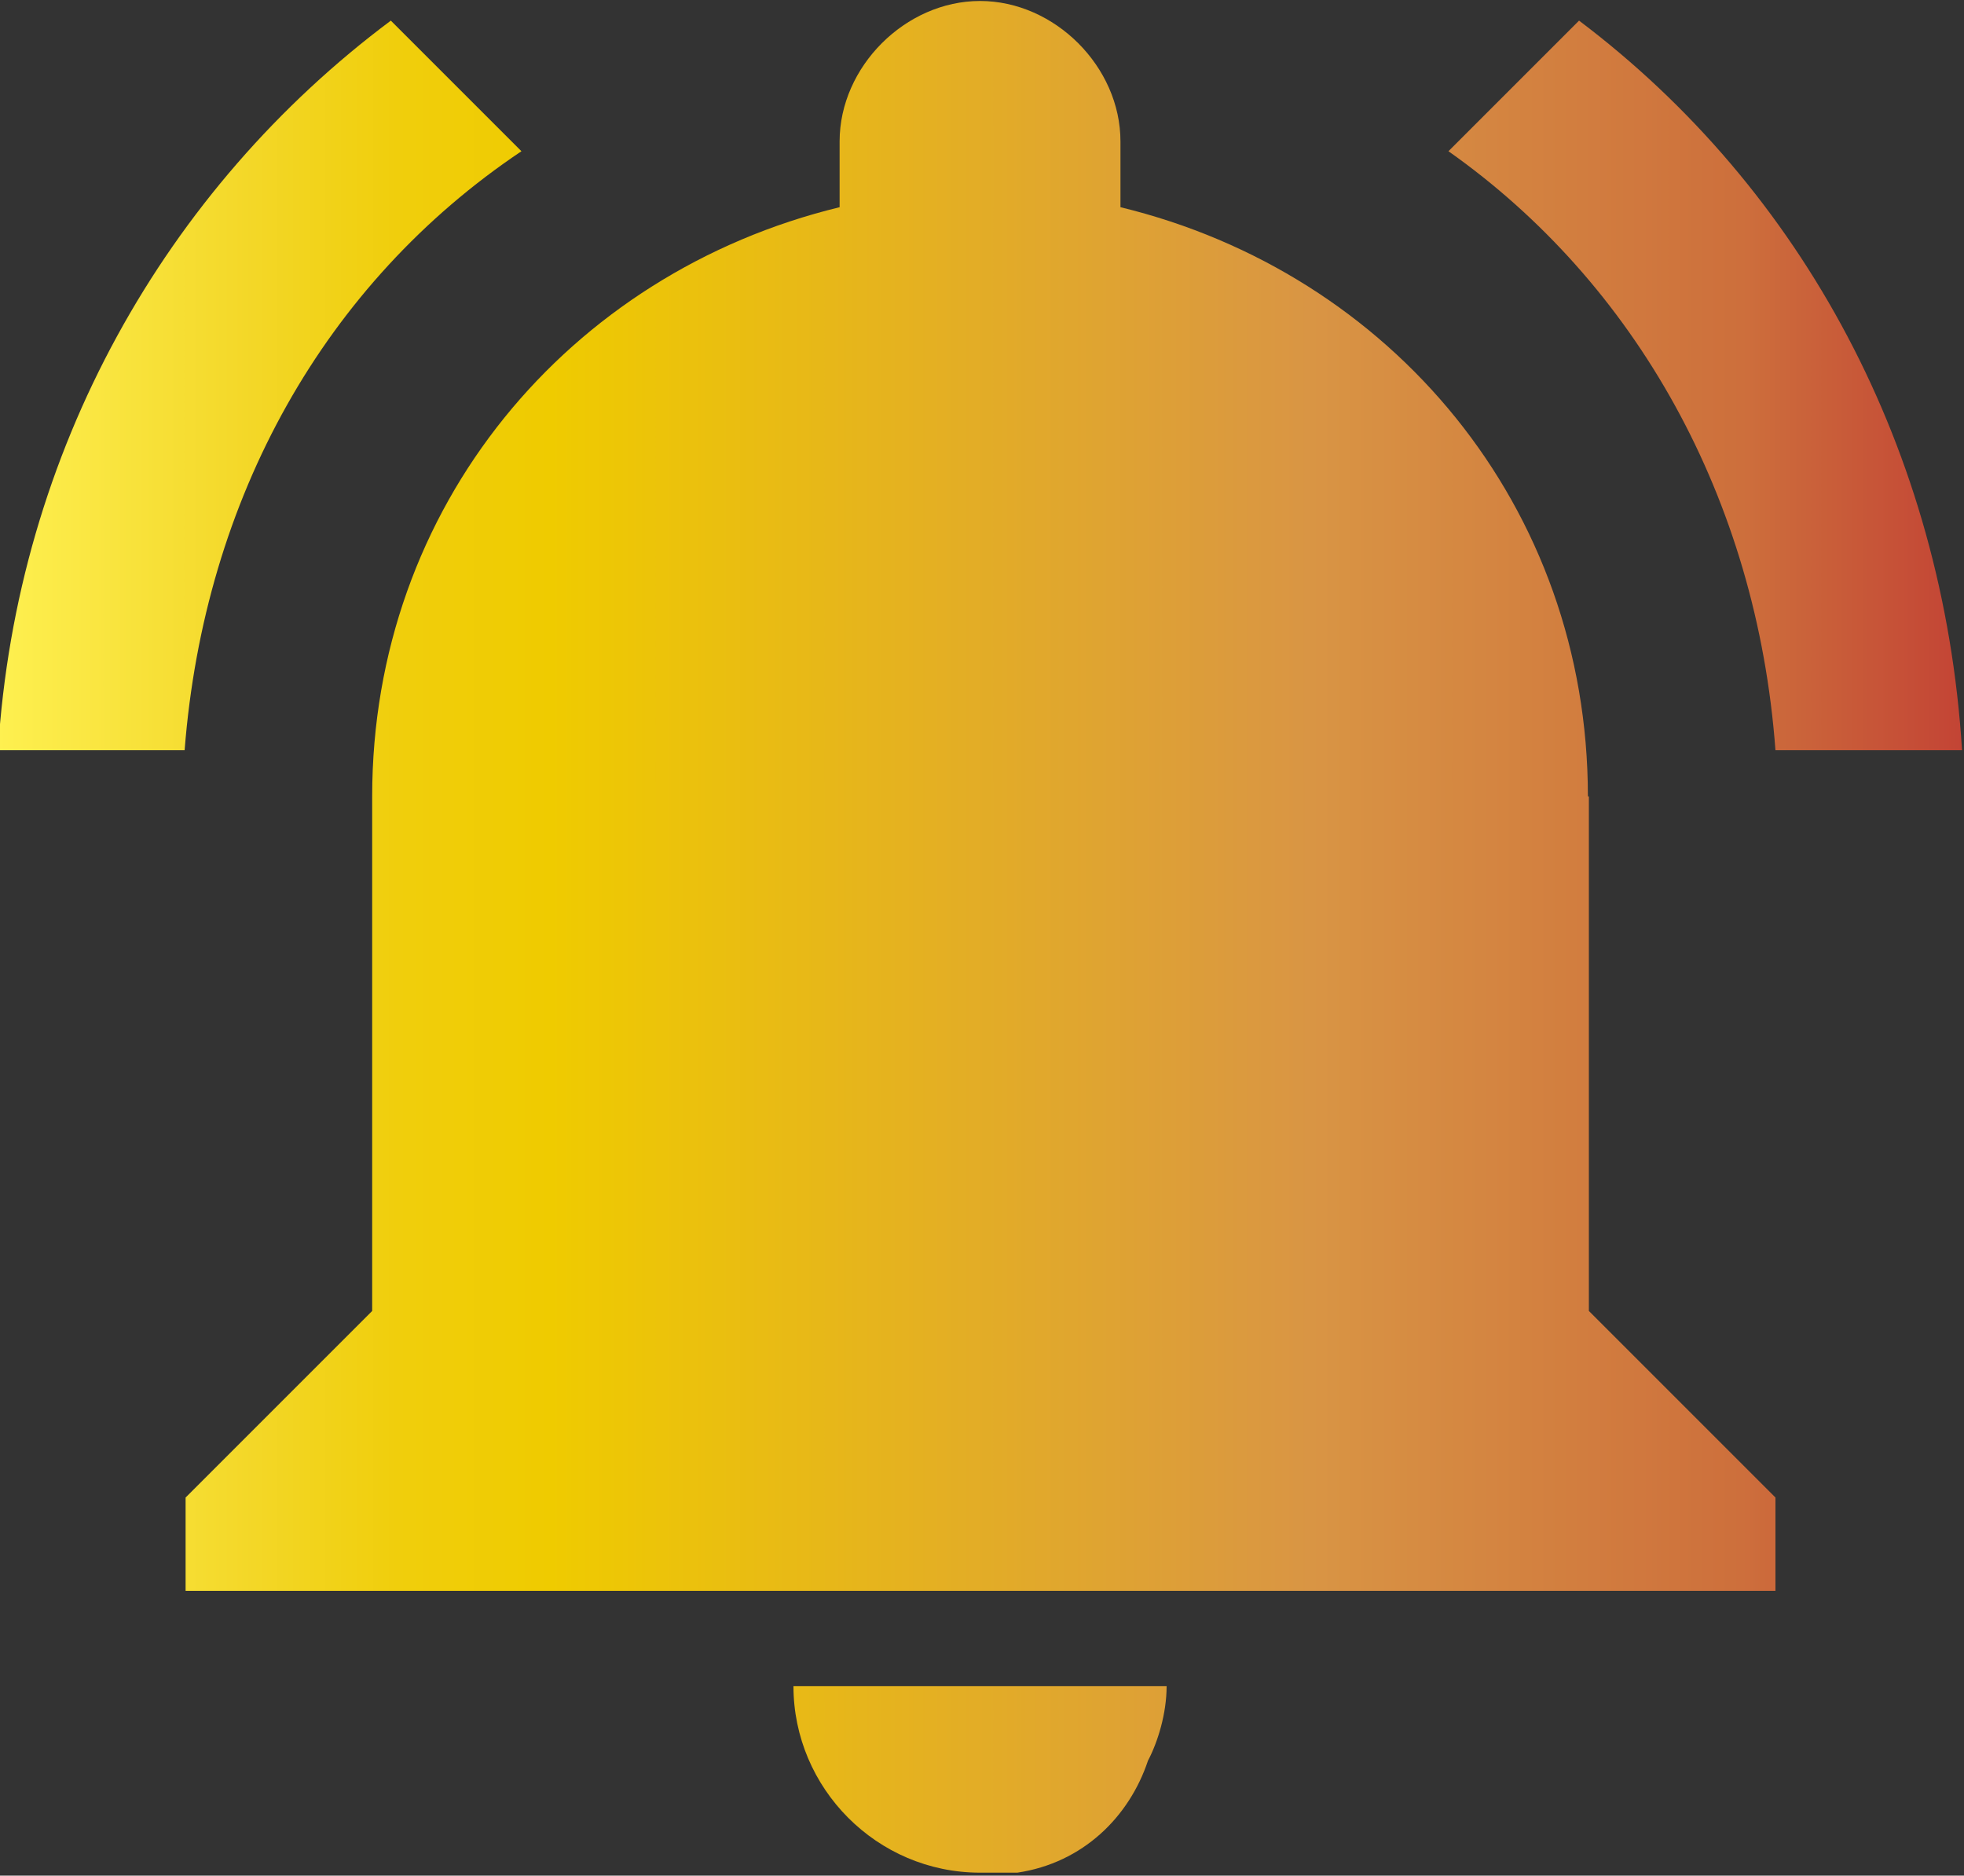
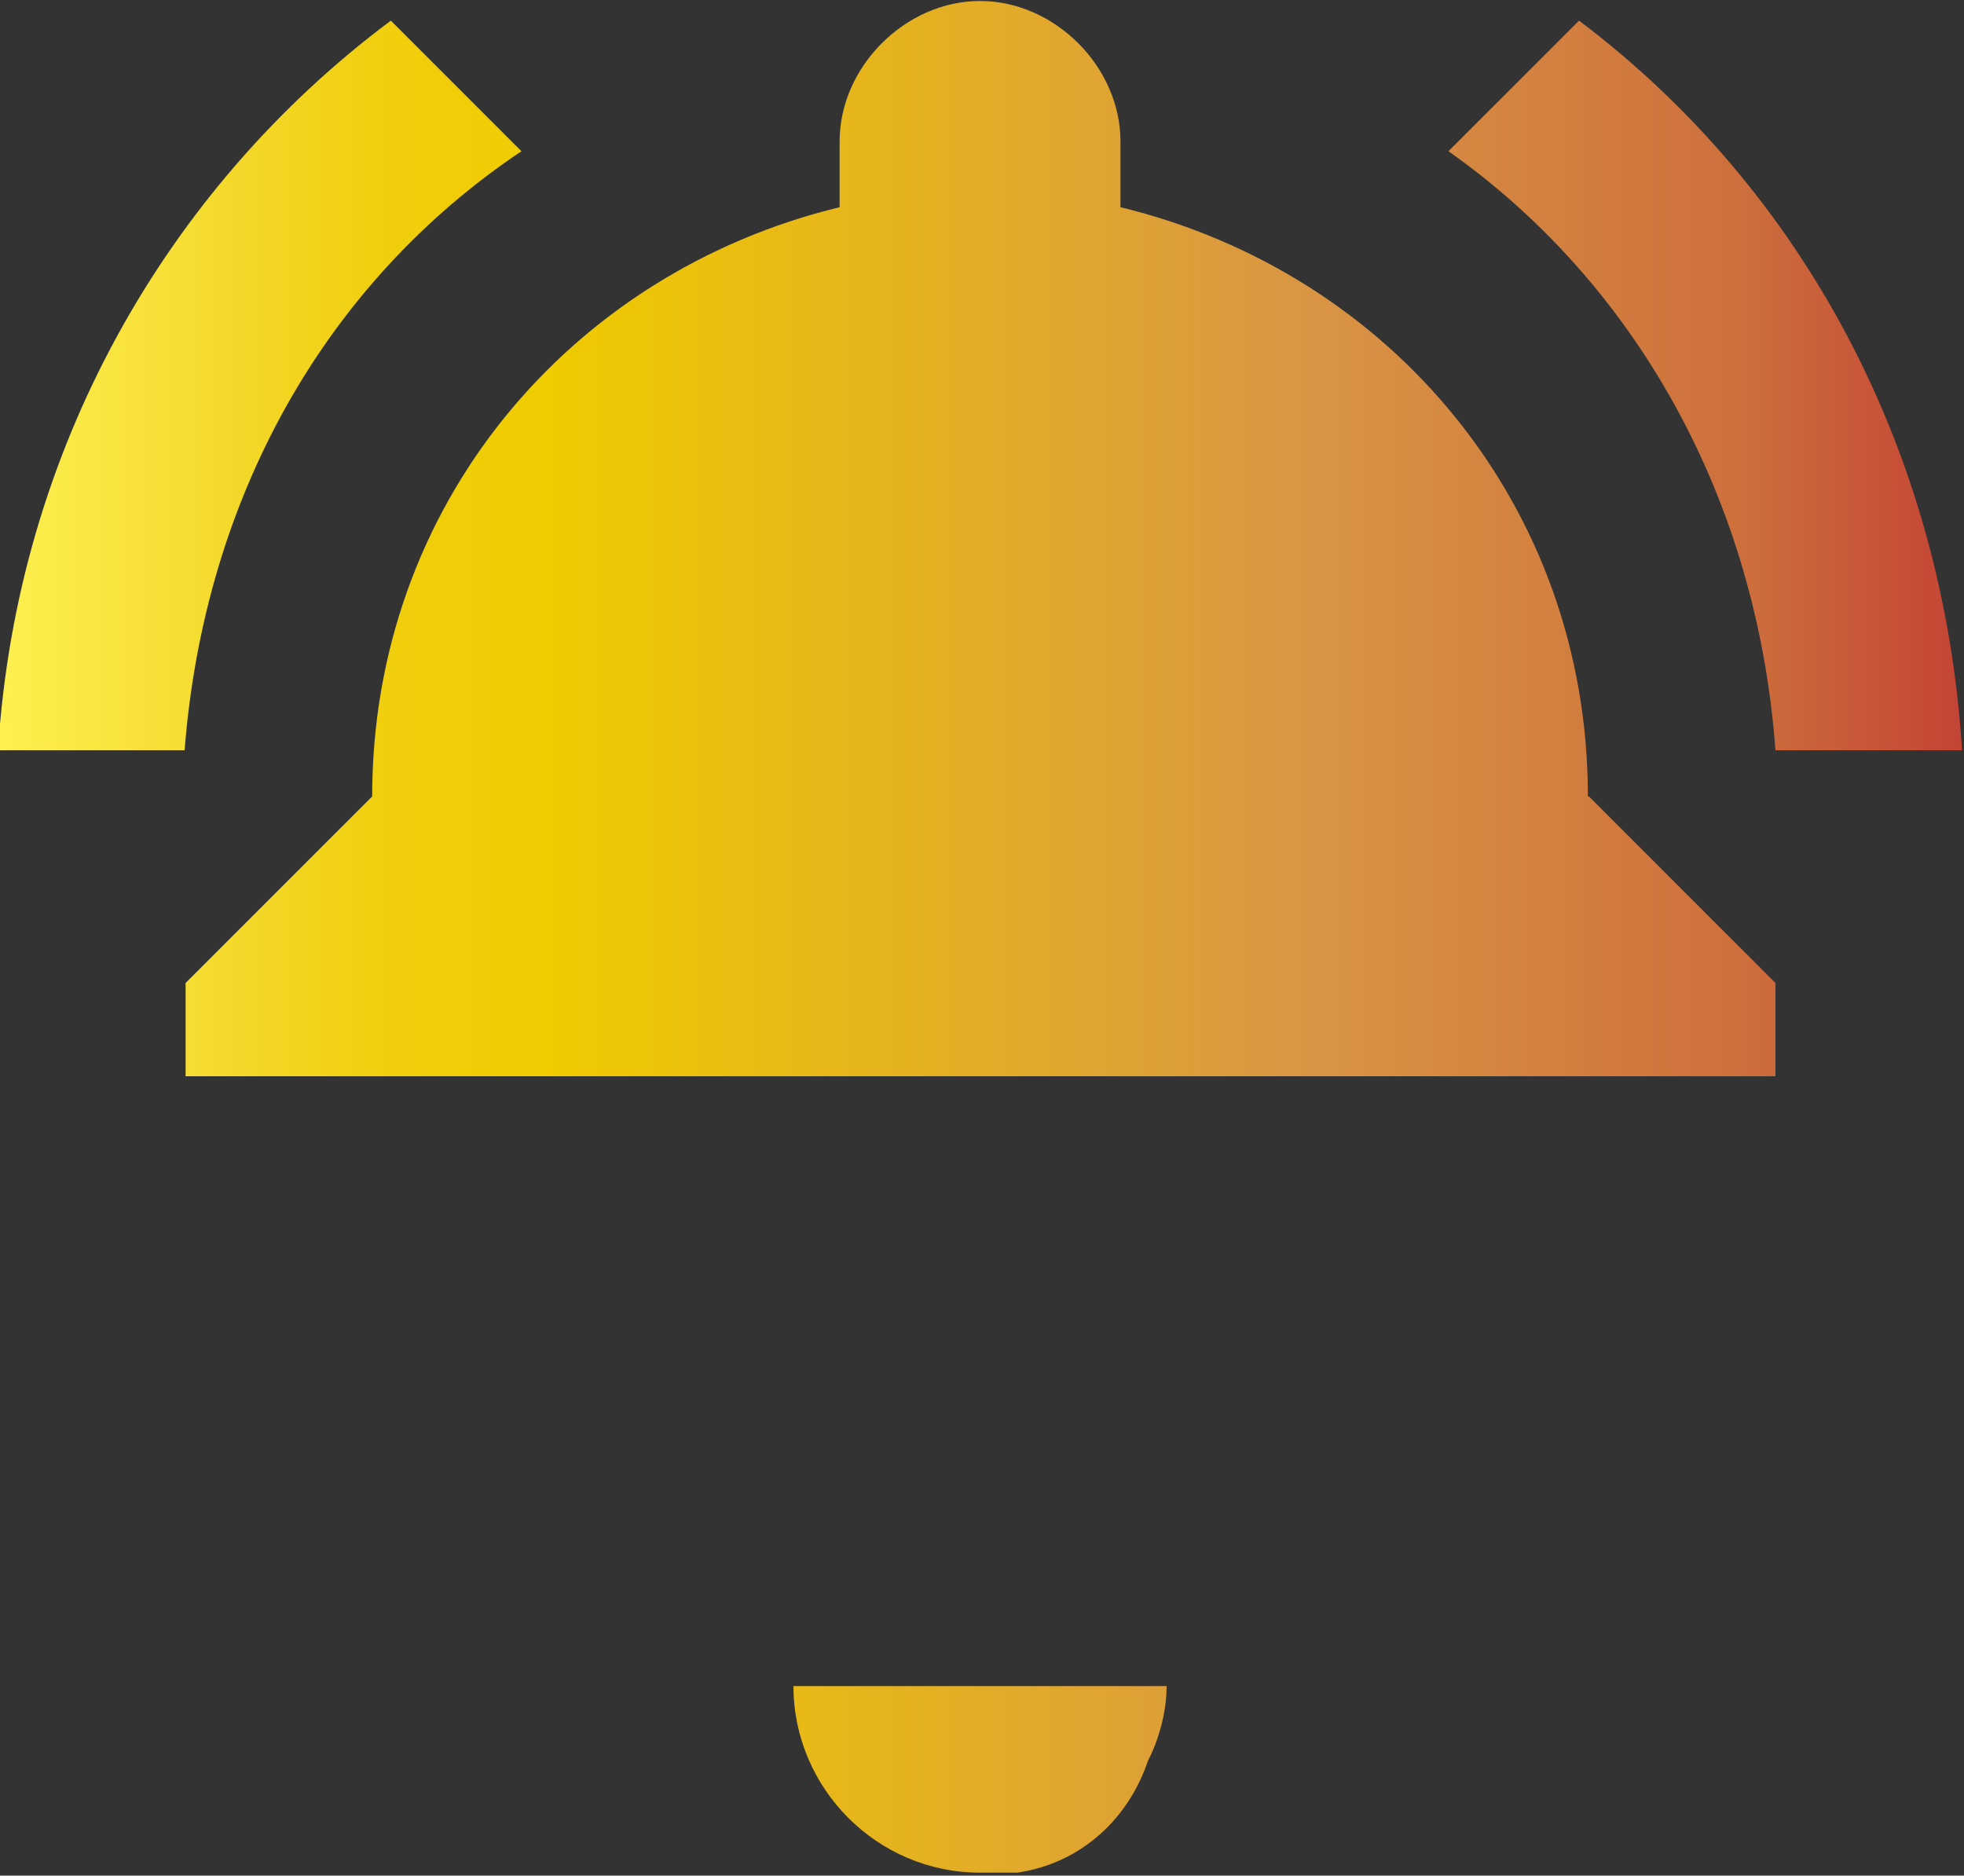
<svg xmlns="http://www.w3.org/2000/svg" version="1.1" id="Capa_1" x="0px" y="0px" viewBox="0 0 200 191" enable-background="new 0 0 200 191" xml:space="preserve">
  <rect x="0" y="0" width="200" height="191" fill="#333333" stroke="none" />
  <g>
    <g id="notifications-on">
      <linearGradient id="SVGID_1_" gradientUnits="userSpaceOnUse" x1="-0.194" y1="95.431" x2="199.806" y2="95.431">
        <stop offset="0" style="stop-color:#FEF050" />
        <stop offset="5.948725e-02" style="stop-color:#F9E43E" />
        <stop offset="0.13" style="stop-color:#F3D727" />
        <stop offset="0.203" style="stop-color:#F0CE0C" />
        <stop offset="0.281" style="stop-color:#EFCB00" />
        <stop offset="0.668" style="stop-color:#D99544" />
        <stop offset="0.888" style="stop-color:#CD6F3C" />
        <stop offset="1" style="stop-color:#C34435" />
      </linearGradient>
-       <path fill="url(#SVGID_1_)" d="M53.1,15.4L39.8,2.1C16.9,19.2,1.7,45.9-0.2,76.4h19C20.8,50.7,33.1,28.8,53.1,15.4z M180.8,76.4    h19c-1.9-30.5-16.2-57.1-39-74.3l-13.3,13.3C166.5,28.8,178.9,50.7,180.8,76.4z M161.7,81.1c0-29.5-20-53.3-47.6-60v-6.7    c0-7.6-6.7-14.3-14.3-14.3c-7.6,0-14.3,6.7-14.3,14.3v6.7c-27.6,6.7-47.6,30.5-47.6,60v52.4l-19,19v9.5h161.9v-9.5l-19-19V81.1z     M99.8,190.7c1,0,2.9,0,3.8,0c6.7-1,11.4-5.7,13.3-11.4c1-1.9,1.9-4.8,1.9-7.6H80.8C80.8,182.1,89.3,190.7,99.8,190.7z" />
+       <path fill="url(#SVGID_1_)" d="M53.1,15.4L39.8,2.1C16.9,19.2,1.7,45.9-0.2,76.4h19C20.8,50.7,33.1,28.8,53.1,15.4z M180.8,76.4    h19c-1.9-30.5-16.2-57.1-39-74.3l-13.3,13.3C166.5,28.8,178.9,50.7,180.8,76.4z M161.7,81.1c0-29.5-20-53.3-47.6-60v-6.7    c0-7.6-6.7-14.3-14.3-14.3c-7.6,0-14.3,6.7-14.3,14.3v6.7c-27.6,6.7-47.6,30.5-47.6,60l-19,19v9.5h161.9v-9.5l-19-19V81.1z     M99.8,190.7c1,0,2.9,0,3.8,0c6.7-1,11.4-5.7,13.3-11.4c1-1.9,1.9-4.8,1.9-7.6H80.8C80.8,182.1,89.3,190.7,99.8,190.7z" />
    </g>
  </g>
</svg>